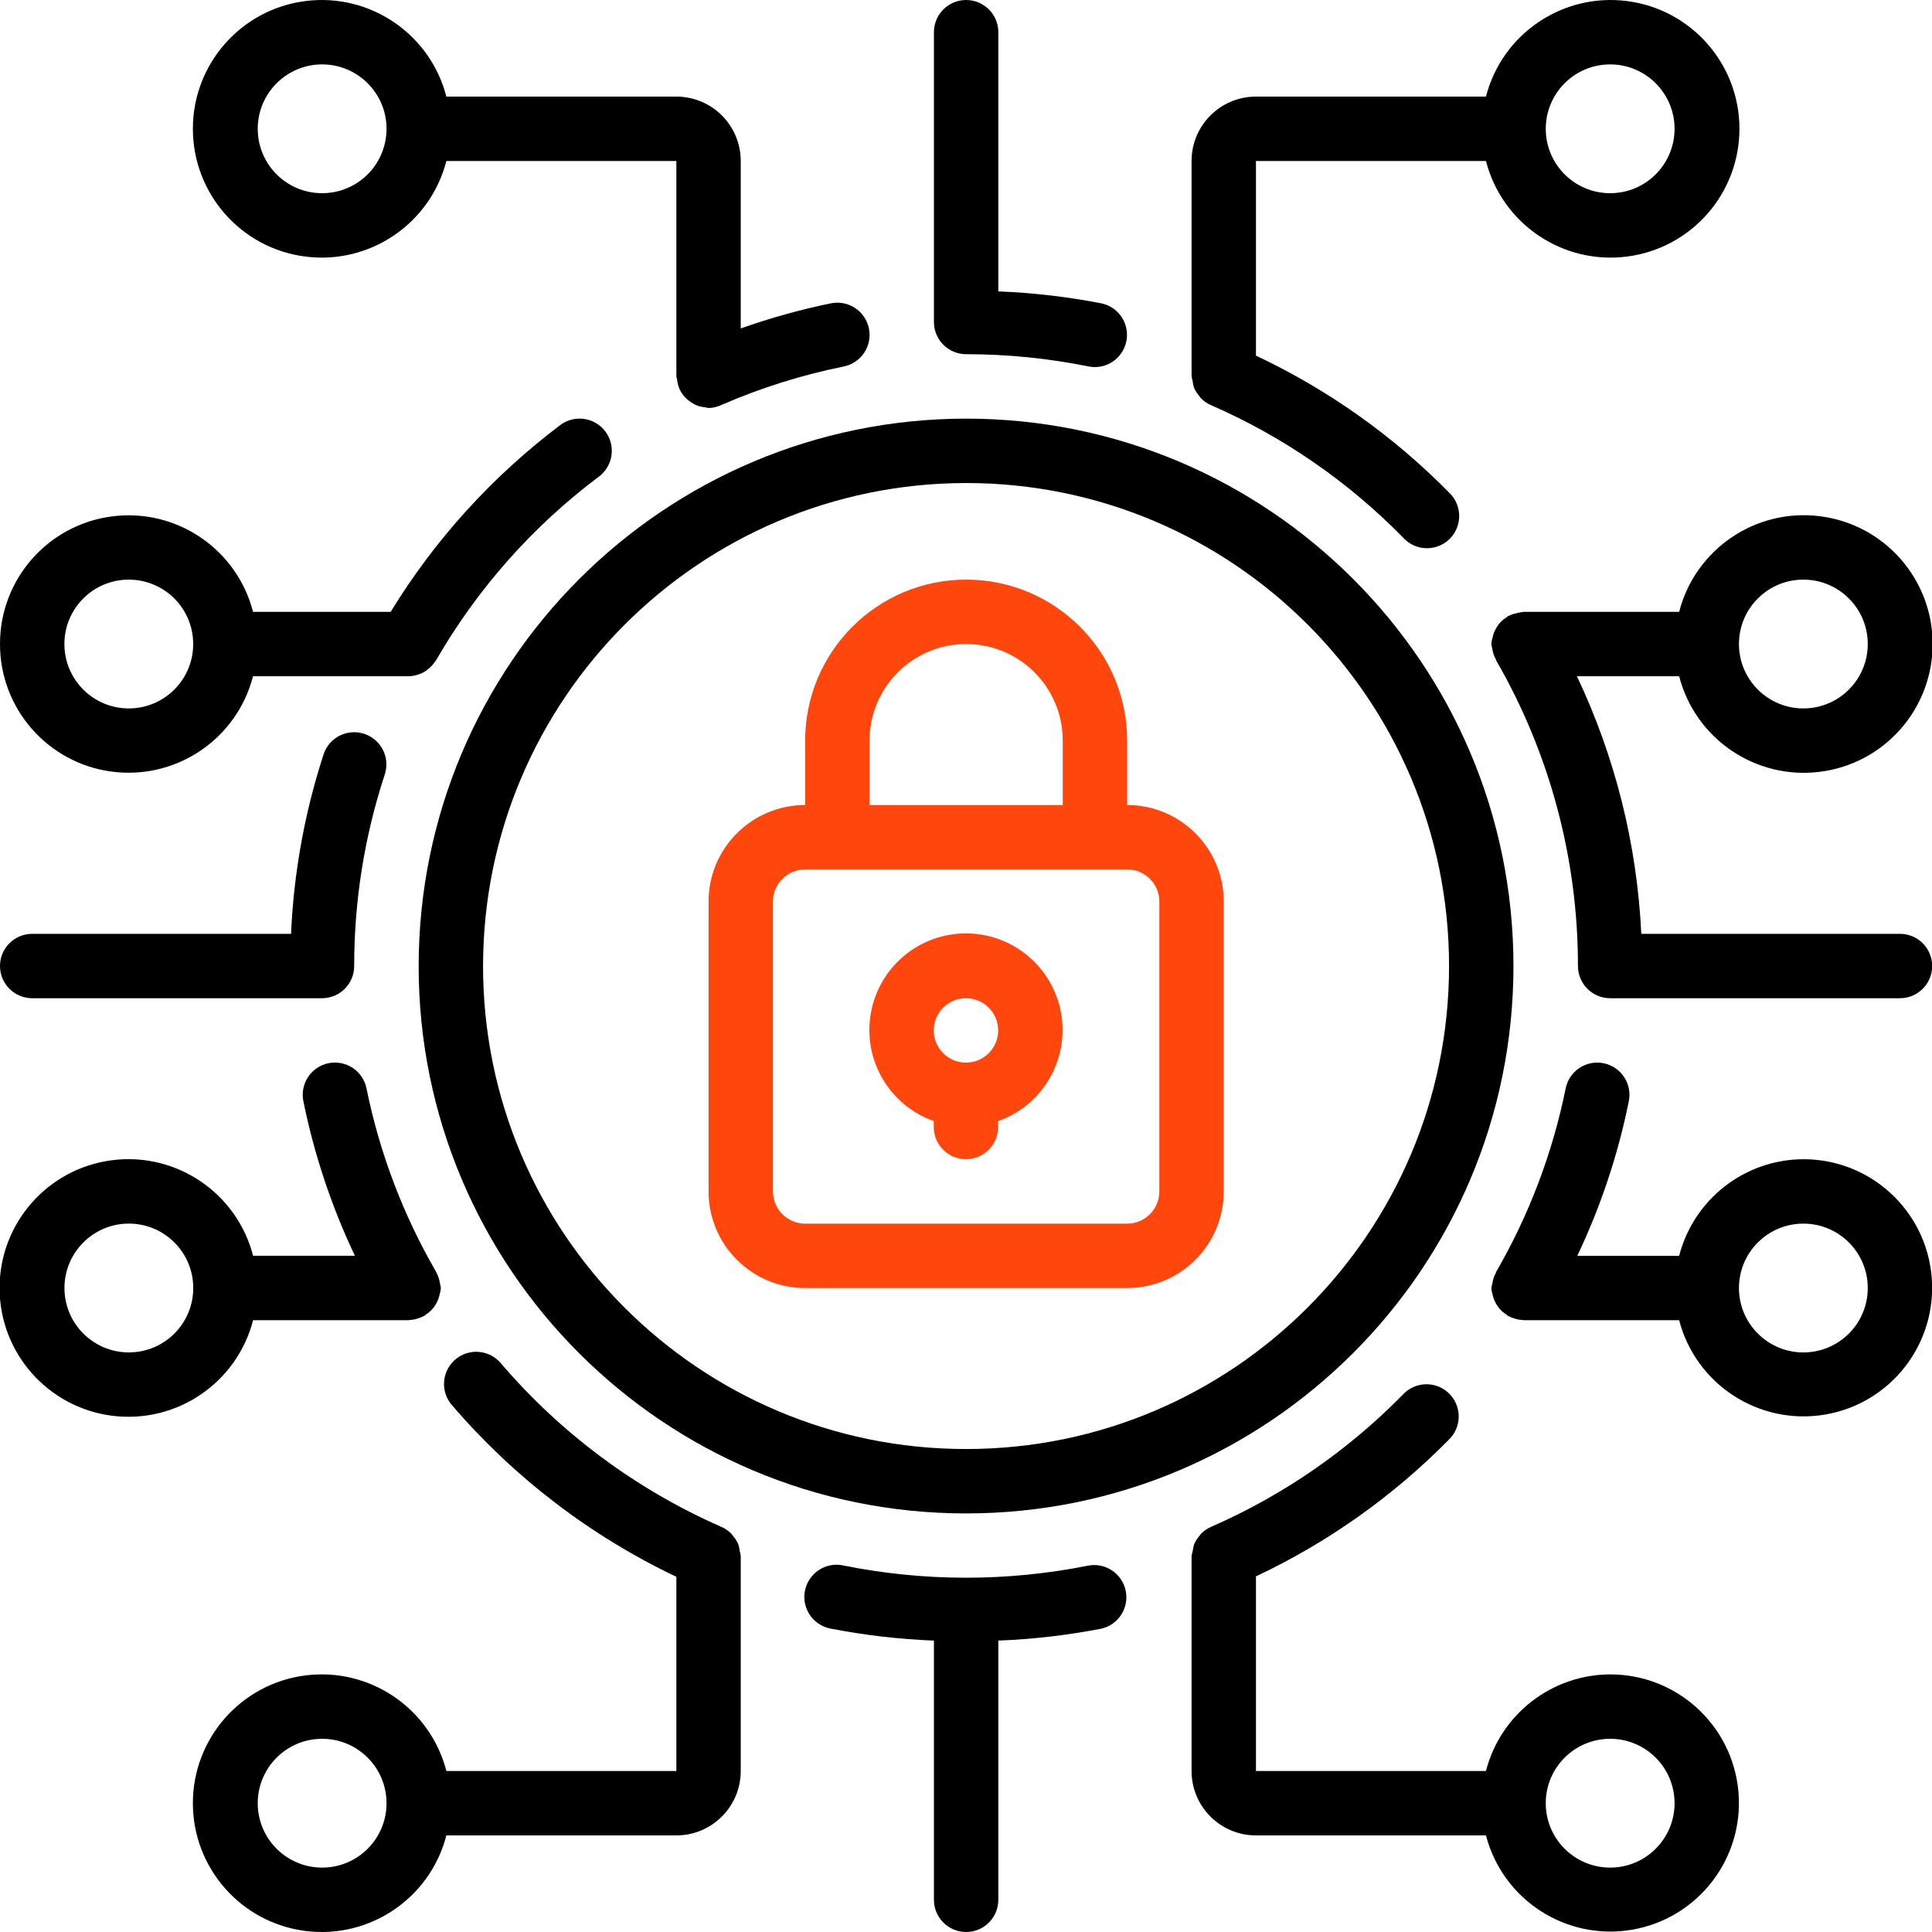
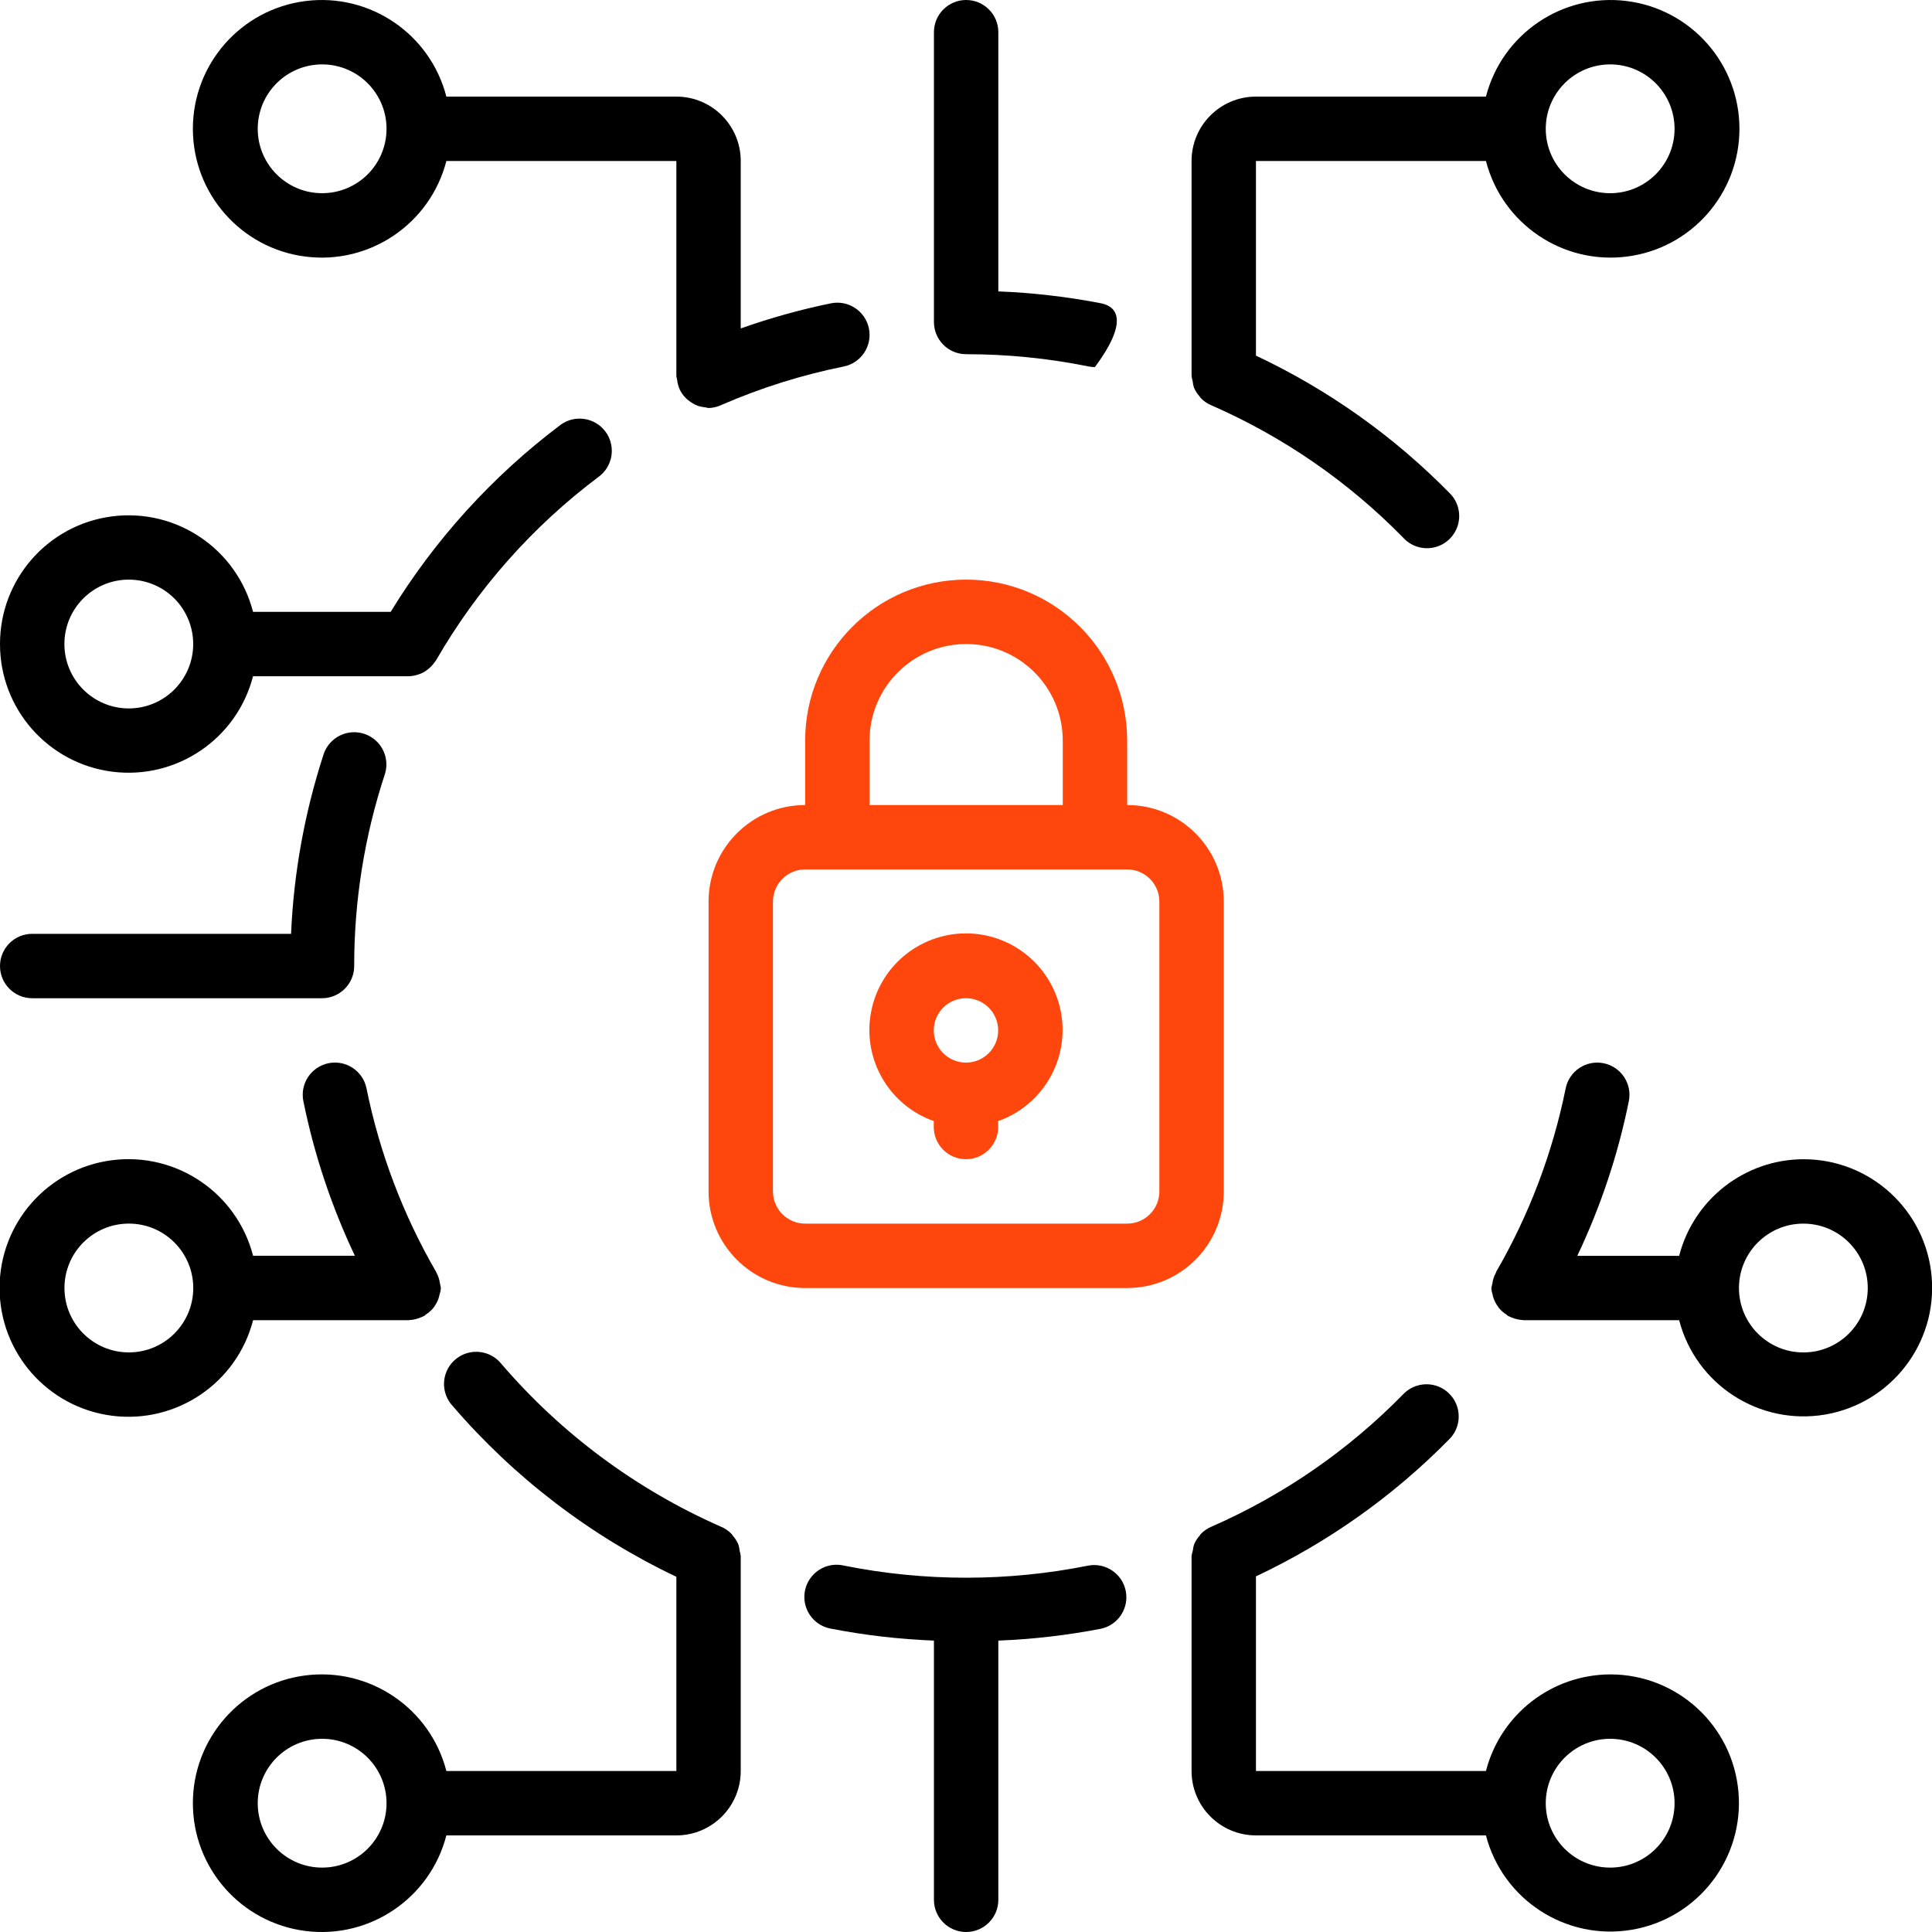
<svg xmlns="http://www.w3.org/2000/svg" width="72" height="72" viewBox="0 0 72 72" fill="none">
  <g clip-path="url(#clip0_8736_5292)">
    <path d="M30.006 48.001H42.006C43.995 48.001 45.606 46.389 45.606 44.401V33.601C45.606 31.612 43.995 30.001 42.006 30.001V27.601C42.006 24.287 39.32 21.601 36.006 21.601C32.693 21.601 30.006 24.287 30.006 27.601V30.001C28.018 30.001 26.406 31.612 26.406 33.601V44.401C26.406 46.389 28.018 48.001 30.006 48.001ZM32.406 27.601C32.406 25.612 34.018 24.001 36.006 24.001C37.995 24.001 39.606 25.612 39.606 27.601V30.001H32.406V27.601ZM28.806 33.601C28.806 32.938 29.343 32.401 30.006 32.401H42.006C42.669 32.401 43.206 32.938 43.206 33.601V44.401C43.206 45.063 42.669 45.601 42.006 45.601H30.006C29.343 45.601 28.806 45.063 28.806 44.401V33.601Z" fill="#FF460C" />
    <path d="M34.799 41.779V42C34.799 42.663 35.336 43.2 35.999 43.2C36.661 43.2 37.199 42.663 37.199 42V41.779C38.852 41.195 39.843 39.505 39.547 37.776C39.25 36.048 37.752 34.785 35.999 34.785C34.245 34.785 32.747 36.048 32.451 37.776C32.154 39.505 33.146 41.195 34.799 41.779ZM35.999 37.2C36.661 37.2 37.199 37.737 37.199 38.4C37.199 39.063 36.661 39.6 35.999 39.6C35.336 39.6 34.799 39.063 34.799 38.4C34.799 37.737 35.336 37.2 35.999 37.2Z" fill="#FF460C" />
-     <path d="M15.602 36.001C15.602 47.267 24.735 56.401 36.002 56.401C47.268 56.401 56.402 47.267 56.402 36.001C56.402 24.734 47.268 15.601 36.002 15.601C24.74 15.613 15.614 24.739 15.602 36.001ZM36.002 18.001C45.943 18.001 54.002 26.059 54.002 36.001C54.002 45.942 45.943 54.001 36.002 54.001C26.06 54.001 18.002 45.942 18.002 36.001C18.013 26.064 26.065 18.012 36.002 18.001Z" fill="black" />
    <path d="M60.006 62.4C57.824 62.408 55.922 63.887 55.377 66H46.806V58.746C49.489 57.483 51.927 55.754 54.006 53.64C54.314 53.336 54.433 52.889 54.319 52.471C54.205 52.054 53.875 51.73 53.455 51.624C53.035 51.519 52.591 51.647 52.293 51.96C50.255 54.043 47.837 55.715 45.168 56.886C45.007 56.95 44.862 57.049 44.743 57.175C44.73 57.19 44.723 57.209 44.71 57.226C44.622 57.323 44.551 57.435 44.5 57.556C44.476 57.631 44.461 57.709 44.453 57.787C44.431 57.855 44.415 57.925 44.406 57.996V58.018V66C44.406 67.326 45.481 68.4 46.806 68.4H55.377C56.005 70.809 58.373 72.336 60.826 71.914C63.28 71.492 65.001 69.261 64.787 66.78C64.573 64.3 62.496 62.397 60.006 62.4ZM60.006 69.6C58.681 69.6 57.606 68.526 57.606 67.2C57.606 65.875 58.681 64.8 60.006 64.8C61.332 64.8 62.406 65.875 62.406 67.2C62.406 68.526 61.332 69.6 60.006 69.6Z" fill="black" />
    <path d="M9.432 49.2H15.23C15.24 49.2 15.248 49.194 15.259 49.194C15.379 49.189 15.496 49.165 15.608 49.123C15.664 49.105 15.719 49.083 15.772 49.056C15.785 49.049 15.8 49.047 15.814 49.038C15.827 49.03 15.847 49.005 15.866 48.992C15.975 48.924 16.072 48.839 16.152 48.739C16.166 48.721 16.179 48.702 16.192 48.682C16.269 48.573 16.328 48.451 16.364 48.322C16.364 48.304 16.372 48.286 16.375 48.268C16.404 48.181 16.423 48.091 16.43 48C16.424 47.955 16.415 47.91 16.403 47.866C16.403 47.85 16.403 47.836 16.394 47.819C16.374 47.678 16.328 47.542 16.259 47.418L16.253 47.399C15.022 45.275 14.146 42.965 13.658 40.559C13.526 39.91 12.892 39.491 12.242 39.623C11.593 39.756 11.174 40.39 11.306 41.039C11.71 43.03 12.355 44.964 13.226 46.799H9.432C8.828 44.459 6.577 42.933 4.18 43.237C1.782 43.542 -0.016 45.582 -0.016 47.999C-0.016 50.416 1.782 52.456 4.18 52.761C6.577 53.065 8.828 51.541 9.432 49.2ZM4.802 50.4C3.477 50.4 2.402 49.326 2.402 48C2.402 46.675 3.477 45.6 4.802 45.6C6.128 45.6 7.202 46.675 7.202 48C7.202 49.326 6.128 50.4 4.802 50.4Z" fill="black" />
    <path d="M3.76223e-06 24.001C-0.003 26.415 1.791 28.454 4.186 28.759C6.58 29.063 8.828 27.538 9.43 25.201H15.228H15.26C15.379 25.194 15.496 25.17 15.607 25.13C15.66 25.113 15.711 25.092 15.761 25.067C15.825 25.034 15.885 24.994 15.941 24.947C16.042 24.871 16.13 24.778 16.2 24.673C16.216 24.65 16.236 24.633 16.25 24.609C17.789 21.939 19.854 19.609 22.32 17.761C22.663 17.503 22.843 17.083 22.791 16.657C22.74 16.231 22.466 15.866 22.071 15.697C21.677 15.529 21.223 15.583 20.88 15.841C18.355 17.743 16.21 20.104 14.56 22.801H9.43C8.828 20.463 6.58 18.938 4.186 19.243C1.791 19.547 -0.003 21.587 3.76223e-06 24.001ZM7.2 24.001C7.2 25.326 6.125 26.401 4.8 26.401C3.475 26.401 2.4 25.326 2.4 24.001C2.4 22.675 3.475 21.601 4.8 21.601C5.437 21.601 6.047 21.854 6.497 22.303C6.947 22.754 7.2 23.364 7.2 24.001Z" fill="black" />
    <path d="M67.206 43.201C65.024 43.209 63.122 44.688 62.577 46.801H58.781C59.653 44.966 60.298 43.032 60.701 41.041C60.834 40.391 60.414 39.757 59.764 39.624C59.114 39.492 58.48 39.911 58.348 40.561C57.861 42.966 56.986 45.277 55.756 47.401V47.416C55.684 47.543 55.637 47.682 55.617 47.827C55.617 47.84 55.617 47.852 55.608 47.865C55.596 47.91 55.586 47.955 55.578 48.001C55.585 48.095 55.604 48.188 55.633 48.278C55.633 48.294 55.633 48.309 55.643 48.325C55.68 48.454 55.74 48.576 55.819 48.685C55.831 48.703 55.841 48.721 55.854 48.737C55.935 48.838 56.033 48.924 56.142 48.992C56.161 49.005 56.173 49.026 56.194 49.038C56.214 49.05 56.222 49.048 56.236 49.056C56.289 49.083 56.344 49.105 56.401 49.124C56.513 49.164 56.63 49.188 56.748 49.194C56.759 49.194 56.767 49.2 56.778 49.2H62.577C63.204 51.609 65.572 53.136 68.026 52.715C70.479 52.293 72.201 50.062 71.987 47.581C71.774 45.1 69.696 43.197 67.206 43.201ZM67.206 50.401C65.881 50.401 64.806 49.326 64.806 48.001C64.806 46.675 65.881 45.601 67.206 45.601C68.532 45.601 69.606 46.675 69.606 48.001C69.606 49.326 68.532 50.401 67.206 50.401Z" fill="black" />
    <path d="M27.605 58.017V57.996C27.598 57.929 27.585 57.862 27.566 57.797C27.557 57.716 27.541 57.635 27.517 57.557C27.466 57.438 27.396 57.328 27.31 57.232C27.295 57.214 27.288 57.192 27.272 57.175C27.153 57.049 27.007 56.95 26.846 56.886C23.705 55.5 20.914 53.428 18.679 50.821C18.404 50.483 17.967 50.32 17.538 50.396C17.108 50.473 16.754 50.776 16.612 51.188C16.471 51.601 16.564 52.057 16.856 52.381C19.164 55.068 22.008 57.241 25.206 58.763V66H16.635C16.031 63.66 13.78 62.134 11.383 62.438C8.985 62.743 7.188 64.783 7.188 67.2C7.188 69.617 8.985 71.657 11.383 71.962C13.78 72.266 16.031 70.74 16.635 68.4H25.206C26.531 68.4 27.605 67.326 27.605 66V58.017ZM12.005 69.6C10.68 69.6 9.605 68.526 9.605 67.2C9.605 65.875 10.68 64.8 12.005 64.8C13.331 64.8 14.405 65.875 14.405 67.2C14.405 68.526 13.331 69.6 12.005 69.6Z" fill="black" />
    <path d="M40.565 58.344C37.555 58.948 34.455 58.948 31.445 58.344C31.02 58.246 30.576 58.387 30.285 58.711C29.993 59.034 29.9 59.49 30.041 59.903C30.183 60.315 30.536 60.618 30.965 60.695C32.232 60.941 33.515 61.09 34.805 61.14V70.8C34.805 71.463 35.342 72 36.005 72C36.668 72 37.205 71.463 37.205 70.8V61.14C38.494 61.09 39.778 60.941 41.045 60.695C41.68 60.549 42.083 59.923 41.952 59.285C41.822 58.647 41.206 58.229 40.565 58.344Z" fill="black" />
    <path d="M25.206 3.6H16.635C16.031 1.26 13.78 -0.266 11.383 0.039C8.985 0.343 7.188 2.383 7.188 4.8C7.188 7.217 8.985 9.258 11.383 9.562C13.78 9.867 16.031 8.341 16.635 6H25.206V14.007C25.206 14.055 25.228 14.102 25.234 14.15C25.247 14.274 25.279 14.395 25.329 14.51C25.379 14.617 25.445 14.715 25.526 14.801C25.566 14.845 25.61 14.885 25.657 14.921C25.715 14.969 25.779 15.012 25.845 15.048C25.901 15.079 25.958 15.106 26.018 15.128C26.104 15.155 26.192 15.172 26.282 15.18C26.321 15.191 26.361 15.2 26.402 15.206C26.574 15.202 26.743 15.161 26.898 15.086C28.359 14.452 29.884 13.973 31.445 13.658C32.095 13.525 32.515 12.891 32.382 12.241C32.249 11.591 31.615 11.172 30.965 11.304C29.825 11.538 28.702 11.851 27.605 12.24V6C27.605 4.675 26.531 3.6 25.206 3.6ZM12.005 7.2C10.68 7.2 9.605 6.126 9.605 4.8C9.605 3.475 10.68 2.4 12.005 2.4C13.331 2.4 14.405 3.475 14.405 4.8C14.405 5.437 14.153 6.047 13.703 6.497C13.252 6.947 12.642 7.2 12.005 7.2Z" fill="black" />
    <path d="M55.377 6C55.981 8.341 58.231 9.867 60.629 9.562C63.027 9.258 64.824 7.217 64.824 4.8C64.824 2.383 63.027 0.343 60.629 0.039C58.231 -0.266 55.981 1.26 55.377 3.6H46.806C45.481 3.6 44.406 4.675 44.406 6V13.982V14.003C44.413 14.074 44.428 14.144 44.448 14.212C44.456 14.291 44.471 14.368 44.495 14.444C44.546 14.564 44.617 14.676 44.705 14.774C44.718 14.789 44.725 14.81 44.739 14.824C44.857 14.95 45.002 15.049 45.163 15.113C47.831 16.282 50.25 17.952 52.288 20.033C52.582 20.36 53.032 20.5 53.46 20.397C53.887 20.295 54.225 19.966 54.339 19.541C54.453 19.117 54.325 18.663 54.006 18.36C51.927 16.246 49.489 14.517 46.806 13.254V6H55.377ZM60.006 2.4C61.332 2.4 62.406 3.475 62.406 4.8C62.406 6.126 61.332 7.2 60.006 7.2C58.681 7.2 57.606 6.126 57.606 4.8C57.606 3.475 58.681 2.4 60.006 2.4Z" fill="black" />
-     <path d="M36.005 0C35.342 0 34.805 0.537 34.805 1.2V12C34.805 12.663 35.342 13.2 36.005 13.2C37.536 13.2 39.064 13.352 40.565 13.656C40.644 13.672 40.724 13.68 40.805 13.68C41.419 13.678 41.932 13.212 41.994 12.601C42.056 11.989 41.646 11.43 41.045 11.305C39.778 11.059 38.494 10.91 37.205 10.86V1.2C37.205 0.537 36.667 0 36.005 0Z" fill="black" />
-     <path d="M62.577 25.201C63.181 27.541 65.431 29.067 67.829 28.762C70.227 28.458 72.024 26.418 72.024 24.001C72.024 21.583 70.227 19.543 67.829 19.239C65.431 18.934 63.181 20.46 62.577 22.801H56.778C56.755 22.801 56.737 22.813 56.716 22.813C56.646 22.82 56.578 22.834 56.511 22.855C56.412 22.874 56.316 22.906 56.226 22.951C56.217 22.951 56.205 22.951 56.194 22.963C56.183 22.975 56.163 22.995 56.142 23.008C56.033 23.076 55.935 23.162 55.854 23.263C55.841 23.279 55.831 23.297 55.819 23.315C55.74 23.424 55.68 23.546 55.643 23.675C55.643 23.691 55.643 23.707 55.633 23.722C55.604 23.812 55.585 23.906 55.578 24.001C55.584 24.047 55.593 24.092 55.605 24.137C55.605 24.151 55.611 24.163 55.613 24.176C55.633 24.32 55.68 24.459 55.752 24.586V24.602C57.754 28.067 58.807 31.999 58.806 36.001C58.806 36.663 59.343 37.201 60.006 37.201H70.806C71.469 37.201 72.006 36.663 72.006 36.001C72.006 35.338 71.469 34.801 70.806 34.801H61.166C61.009 31.473 60.193 28.21 58.767 25.201H62.577ZM67.206 21.601C68.532 21.601 69.606 22.675 69.606 24.001C69.606 25.326 68.532 26.401 67.206 26.401C65.881 26.401 64.806 25.326 64.806 24.001C64.806 22.675 65.881 21.601 67.206 21.601Z" fill="black" />
+     <path d="M36.005 0C35.342 0 34.805 0.537 34.805 1.2V12C34.805 12.663 35.342 13.2 36.005 13.2C37.536 13.2 39.064 13.352 40.565 13.656C40.644 13.672 40.724 13.68 40.805 13.68C42.056 11.989 41.646 11.43 41.045 11.305C39.778 11.059 38.494 10.91 37.205 10.86V1.2C37.205 0.537 36.667 0 36.005 0Z" fill="black" />
    <path d="M1.2 37.201H12C12.663 37.201 13.2 36.663 13.2 36.001C13.197 33.576 13.582 31.167 14.339 28.863C14.473 28.456 14.379 28.008 14.094 27.688C13.808 27.369 13.373 27.226 12.954 27.313C12.534 27.401 12.193 27.706 12.059 28.113C11.354 30.277 10.946 32.527 10.847 34.801H1.2C0.537 34.801 0 35.338 0 36.001C0 36.663 0.537 37.201 1.2 37.201Z" fill="black" />
  </g>
  <defs>
    <clipPath id="clip0_8736_5292">
      <rect width="72" height="72" fill="white" />
    </clipPath>
  </defs>
</svg>